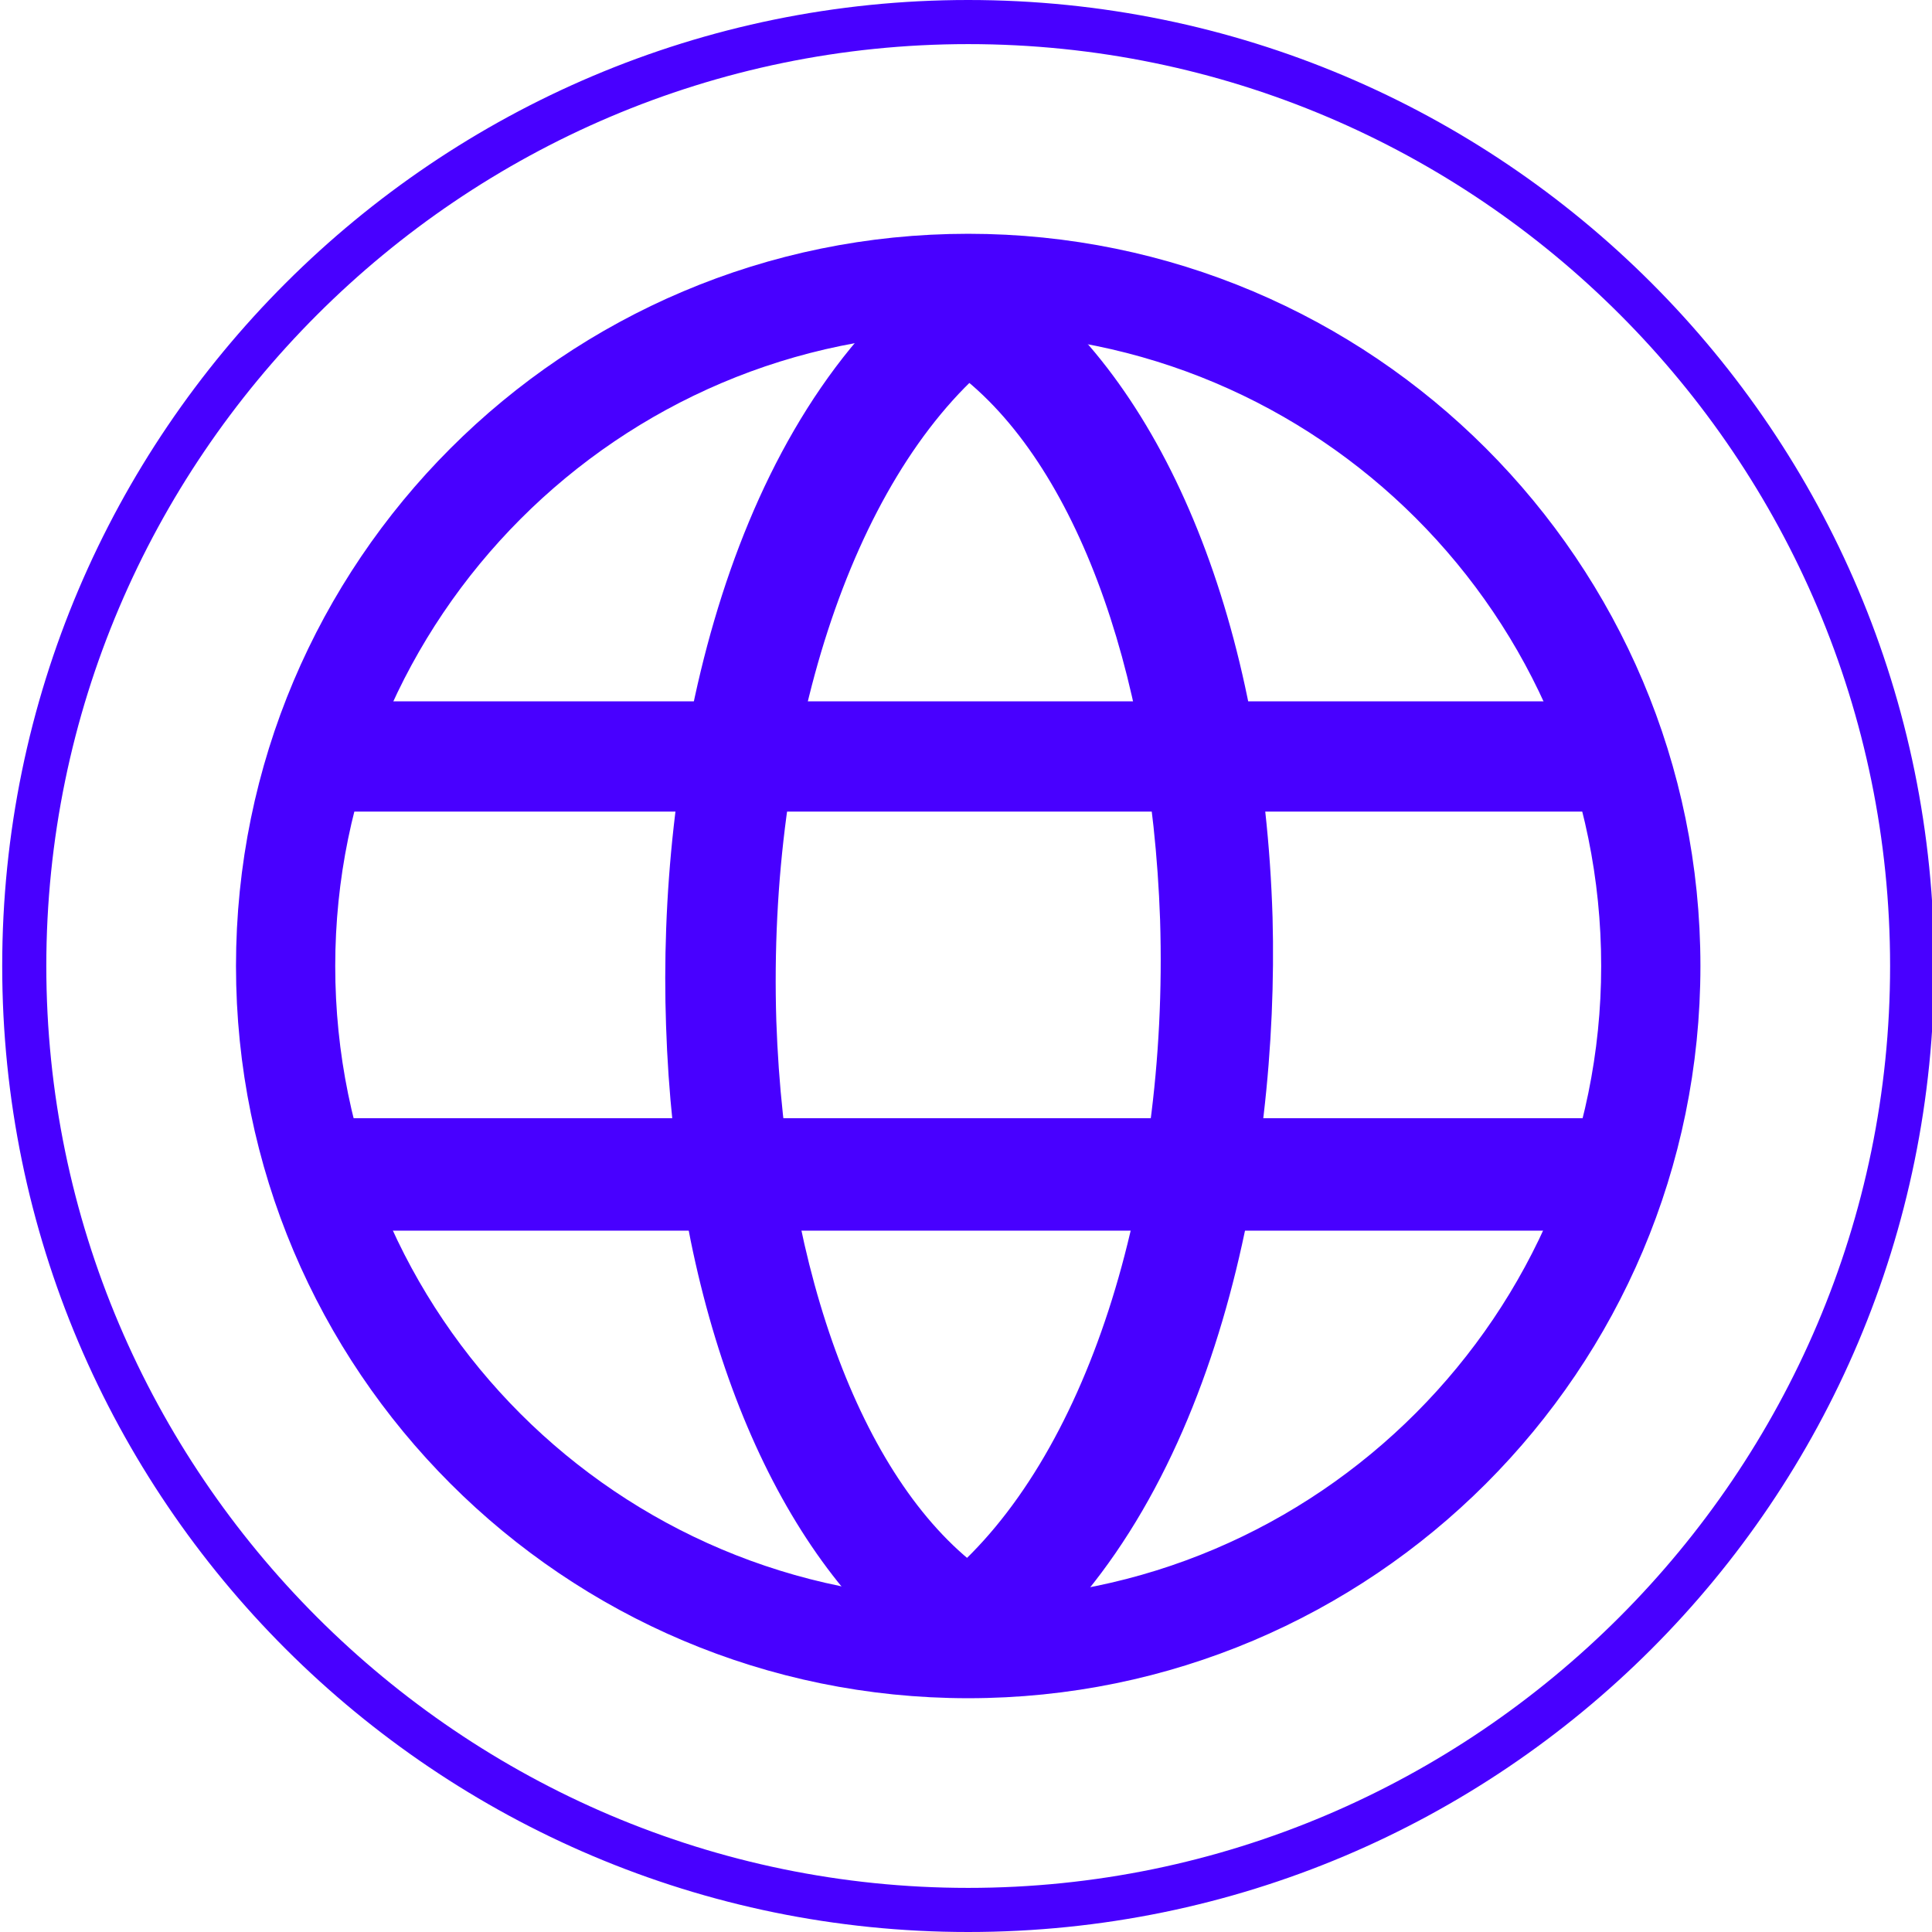
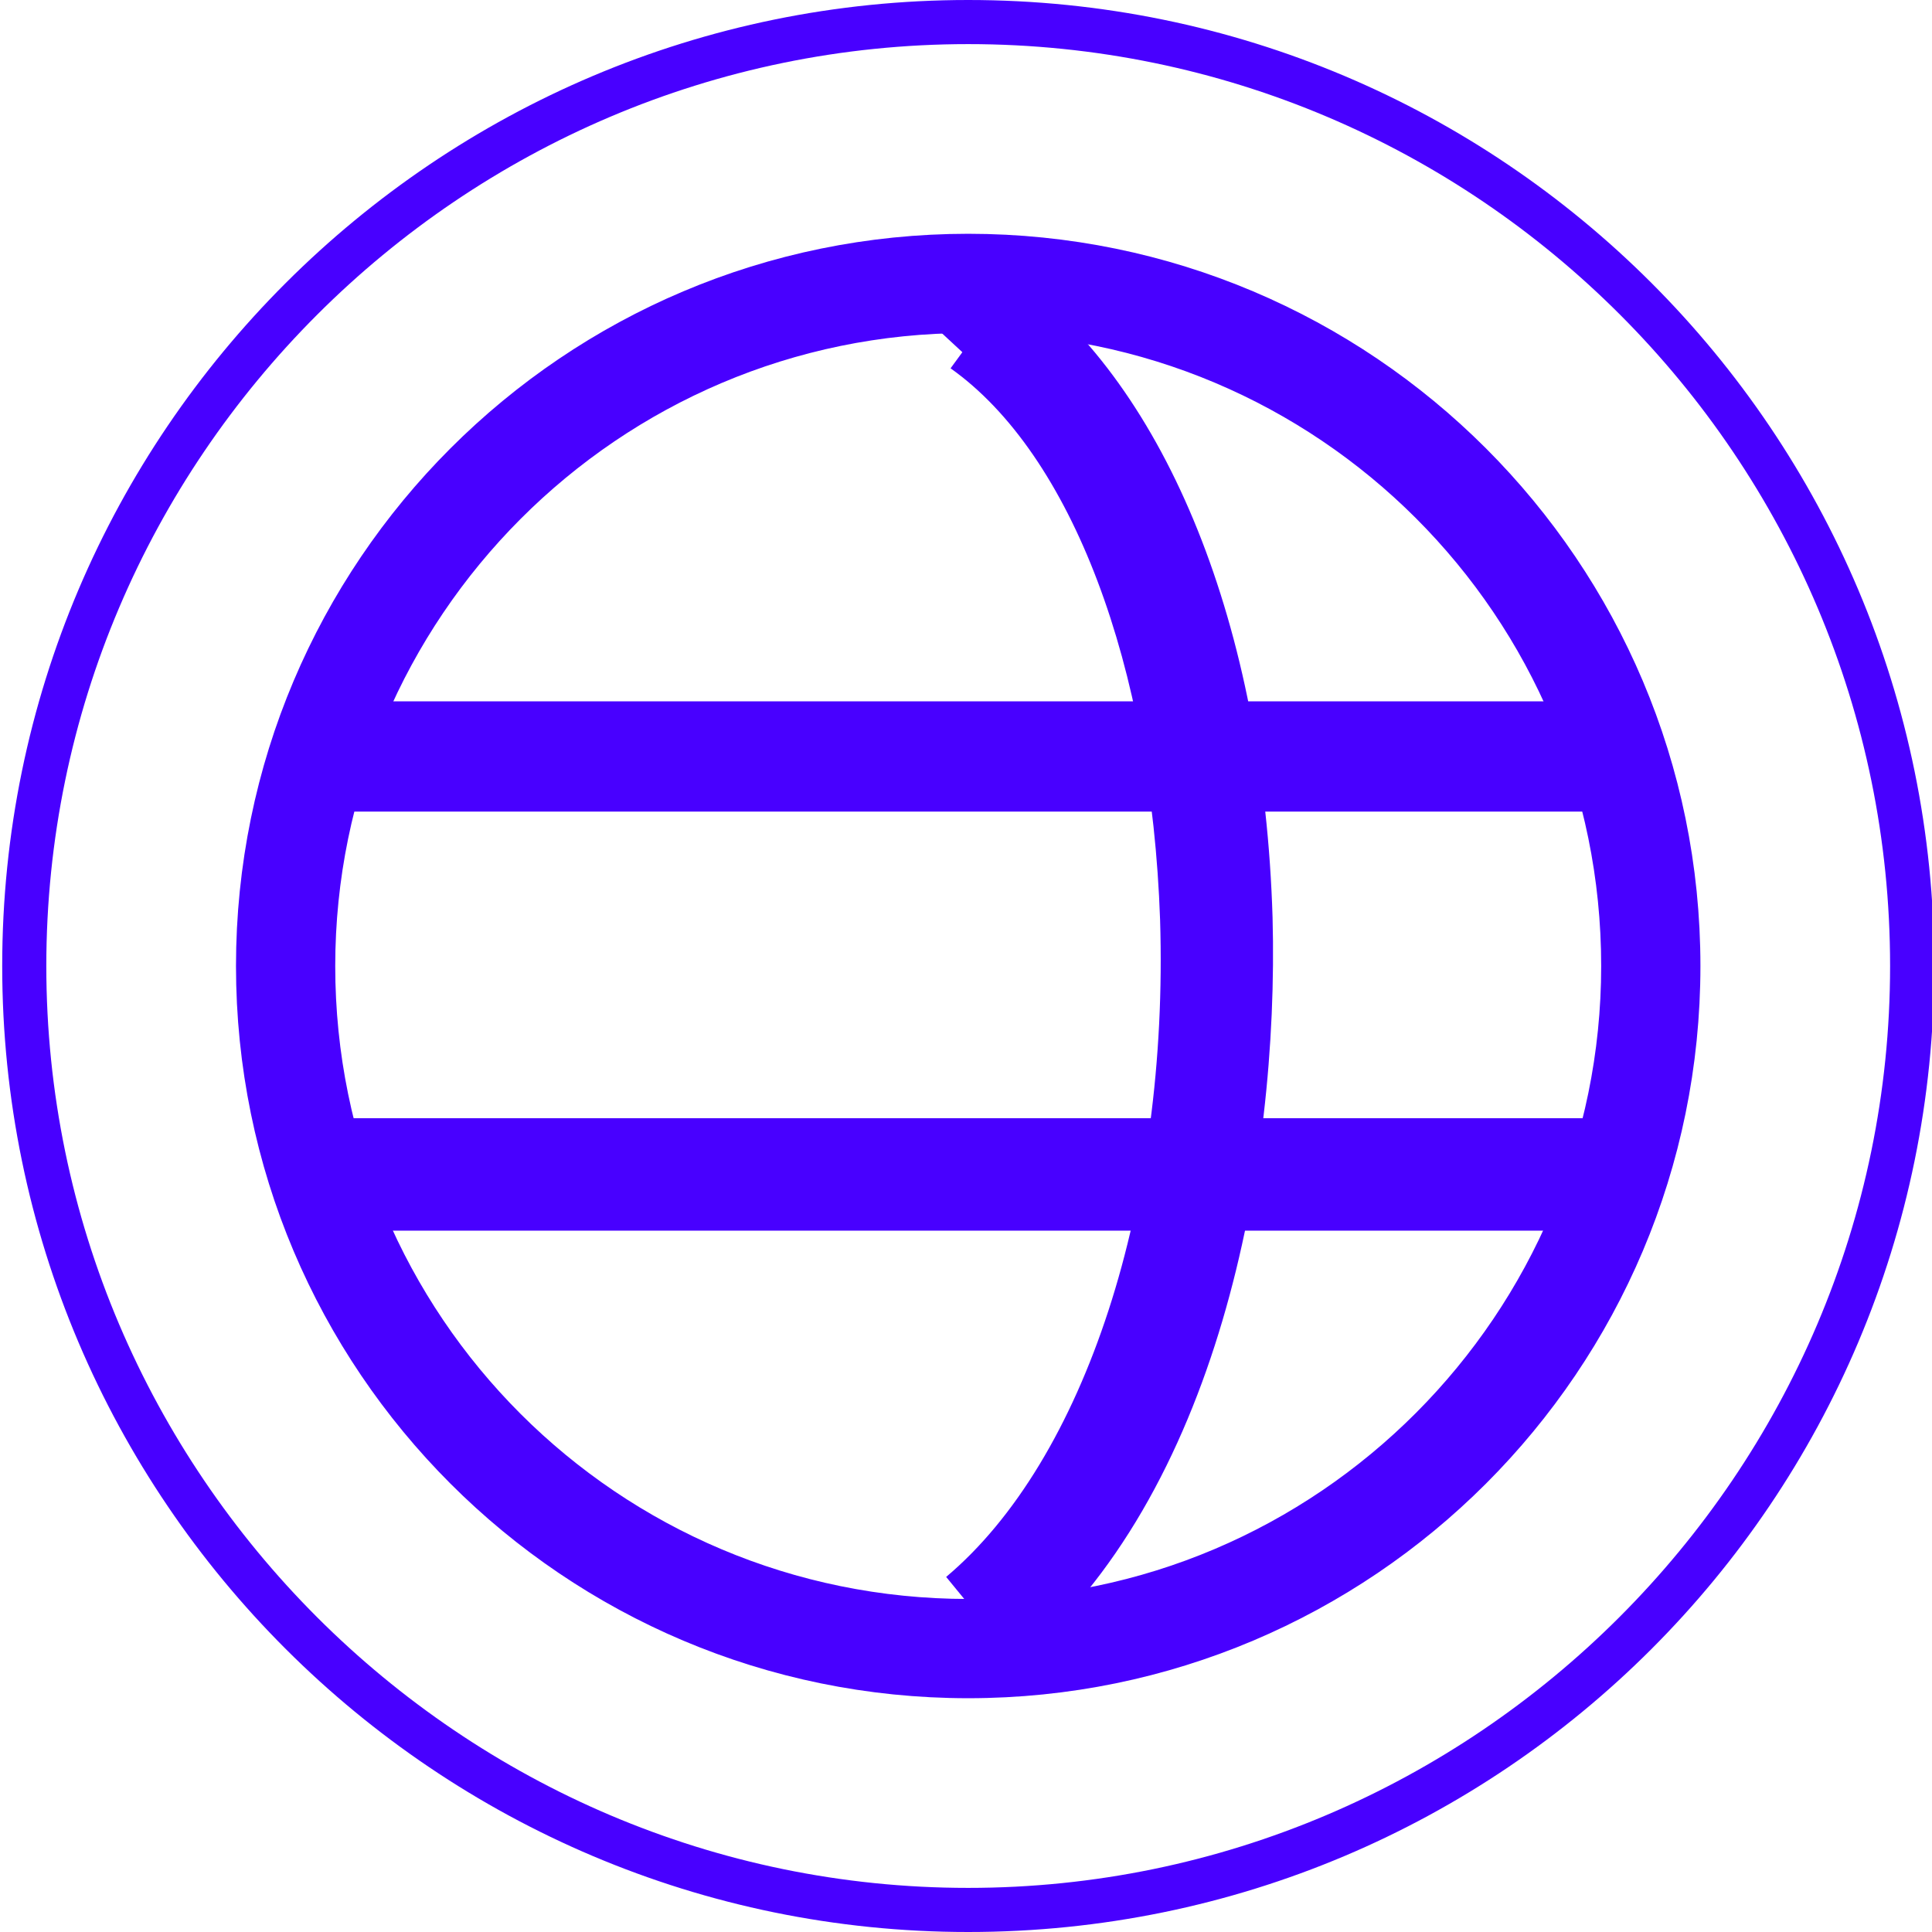
<svg xmlns="http://www.w3.org/2000/svg" version="1.1" id="Ebene_1" x="0px" y="0px" width="87.6px" height="87.6px" viewBox="0 0 87.6 87.6" style="enable-background:new 0 0 87.6 87.6;" xml:space="preserve">
  <style type="text/css">
	.st0{fill:#4800FF;}
	.st1{fill:none;stroke:#4800FF;stroke-width:2;stroke-miterlimit:10;}
	.st2{fill:#4800FF;stroke:#4800FF;stroke-width:3;stroke-miterlimit:10;}
</style>
  <path class="st0" d="M43.9,87.6C19.8,87.6,0.1,68,0.1,43.8S19.8,0,43.9,0c24.2,0,43.8,19.6,43.8,43.8S68.1,87.6,43.9,87.6z M43.9,2  C20.9,2,2.1,20.8,2.1,43.8c0,23,18.8,41.8,41.8,41.8s41.8-18.8,41.8-41.8C85.7,20.8,67,2,43.9,2z" />
-   <circle class="st1" cx="369.3" cy="43.8" r="42.8" />
  <polygon class="st0" points="268.8,15.2 241.8,42.2 247.3,47.7 266.8,28.2 266.8,72.5 274.4,72.5 274.4,20.7 " />
-   <polygon class="st0" points="290.5,47.7 295.9,42.2 280.1,26.4 280.3,37.5 " />
  <circle class="st1" cx="269.7" cy="43.8" r="42.8" />
  <polygon class="st0" points="395.4,21.1 380.7,35.8 391.7,35.8 391.7,41 371.9,41 371.9,21.1 377,21.1 377,32.1 391.7,17.4 " />
  <polyline class="st0" points="346.9,70.2 343.1,66.5 357.8,51.8 346.9,51.8 346.9,46.6 366.7,46.6 366.7,66.5 361.5,66.5   361.5,55.5 346.9,70.2 " />
  <polyline class="st0" points="391.7,70.3 377,55.6 377,66.5 371.9,66.5 371.9,46.7 391.7,46.7 391.7,51.9 380.7,51.9 395.4,66.6   391.7,70.3 " />
-   <polygon class="st0" points="346.9,17.3 361.5,32 361.5,21.1 366.7,21.1 366.7,40.9 346.9,40.9 346.9,35.7 357.8,35.7 343.1,21 " />
  <circle class="st1" cx="167.6" cy="43.8" r="42.8" />
  <path class="st0" d="M163.8,40.6L163.8,40.6c-2.1-3.4-5.1-5.9-8.5-7.2c-4.2-1.6-8.6-1.1-12.5,1.3c-5.4,3.4-8.5,9.8-8.6,16.6l5.7-0.2  c0.2-4.3,2.2-8.5,5.7-10.6c4.8-3,10.7-1.2,13.8,4c0.2,0.4,0.4,0.8,0.6,1.1c0,0.1,0.1,0.2,0.1,0.2l0,0c0.6,1.1,1.3,2,2,2.9  c3.2,3.9,7.6,5.7,11.9,5.6c4.1-0.1,8.2-2,11.3-5.7l0,0l5.7-6.8v-0.1l1.4-1.7l1.1,12.4l5.8-0.5l-2-22.4l-22.4,2l0.5,5.8l12.4-1.1v0.1  h-0.1l-6.4,7.6l0,0c-4.2,4.9-11,5-15.1,0.1c-0.5-0.6-1-1.2-1.4-1.9" />
  <path class="st2" d="M43.9,75.5c-17.5,0-31.7-14.2-31.7-31.7s14.2-31.7,31.7-31.7c17.5,0,31.7,14.2,31.7,31.7S61.4,75.5,43.9,75.5z   M43.9,13.6c-16.7,0-30.2,13.6-30.2,30.2C13.7,60.5,27.2,74,43.9,74s30.2-13.6,30.2-30.2C74.1,27.1,60.6,13.6,43.9,13.6z" />
-   <path class="st0" d="M42.1,75.1c-0.5-0.4-1.3-0.3-1.7-0.8c-6-5.4-9.8-15.6-10.2-27.8c-0.4-11.4,2.4-26.3,11.5-33.9l3.2,3.9  c-6.3,5.3-10.1,17-9.7,29.8c0.4,11.5,4,21.1,9.5,25L42.1,75.1z" />
  <path class="st0" d="M46.1,75.4l-3.2-3.9c6.3-5.3,10.1-17,9.7-29.8c-0.4-11.5-4-21.1-9.5-25l3-4.1c6.8,5,11.2,15.8,11.6,29  C58,52.9,55.2,67.8,46.1,75.4z" />
  <polygon class="st0" points="73.9,36.8 14.1,36.8 14.8,31.8 73,31.8 " />
  <polygon class="st0" points="73,55.8 15.2,55.8 14.1,50.7 73.9,50.7 " />
  <polygon class="st0" points="43.4,12.8 41.4,13.9 44.1,16.4 45.8,13.1 " />
-   <polygon class="st0" points="42.5,72.2 46.1,72.2 45.6,74.8 41.8,74.5 " />
</svg>